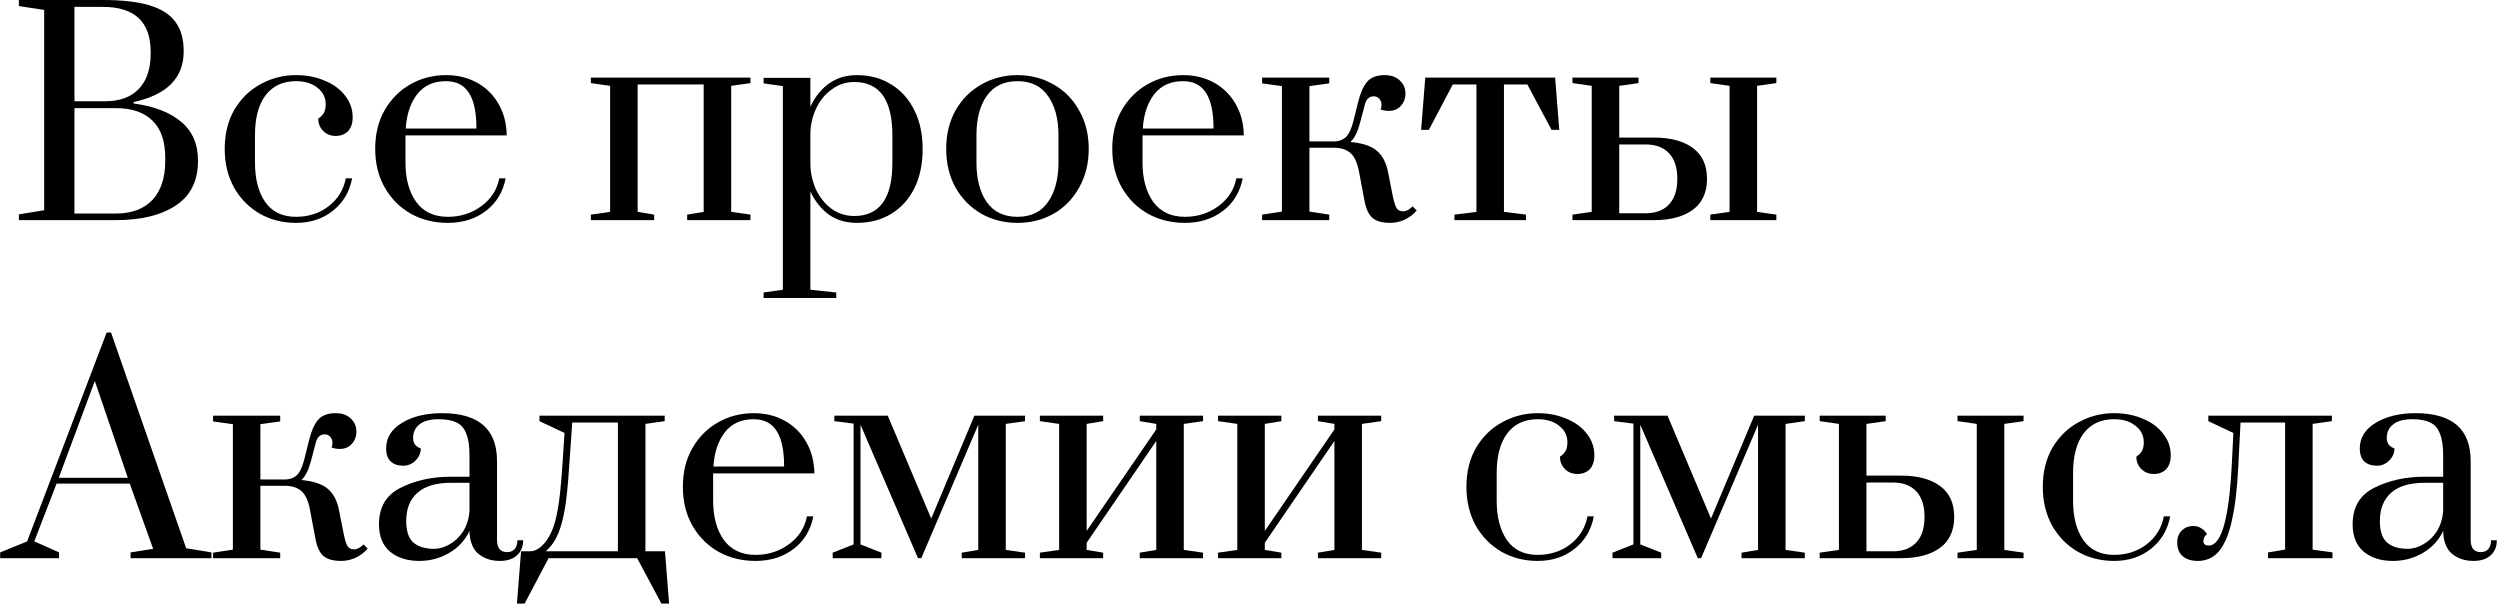
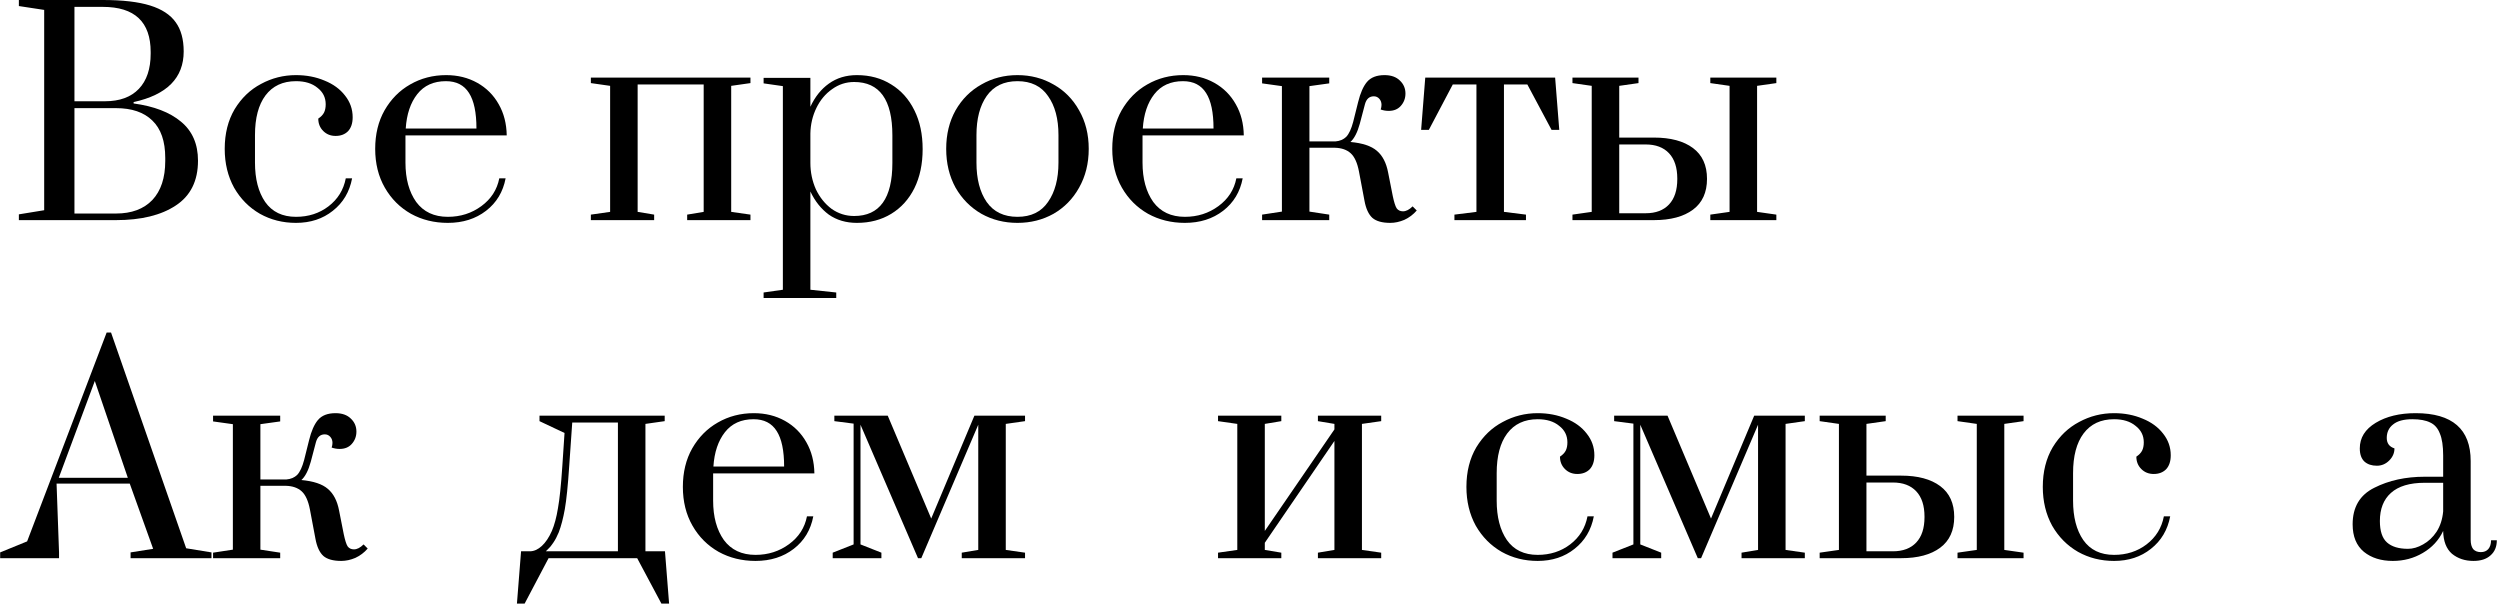
<svg xmlns="http://www.w3.org/2000/svg" width="636" height="154" viewBox="0 0 636 154" fill="none">
  <path d="M4.8 54.53L11.24 53.48V2.52L4.8 1.54V0H26.15C31.19 0 35.203 0.467 38.19 1.4C41.177 2.333 43.347 3.757 44.7 5.67C46.053 7.537 46.73 10.01 46.73 13.09C46.73 19.81 42.483 24.103 33.99 25.97V26.32C39.17 27.02 43.183 28.56 46.03 30.94C48.923 33.32 50.37 36.633 50.37 40.88C50.37 46.013 48.48 49.817 44.7 52.29C40.967 54.763 35.903 56 29.51 56H4.8V54.53ZM26.71 25.76C30.443 25.76 33.313 24.71 35.32 22.61C37.327 20.51 38.33 17.523 38.33 13.65V13.23C38.33 5.577 34.27 1.75 26.15 1.75H18.94V25.76H26.71ZM29.51 54.32C33.477 54.32 36.557 53.177 38.75 50.89C40.943 48.557 42.04 45.243 42.04 40.95V40.18C42.04 35.933 40.943 32.76 38.75 30.66C36.603 28.56 33.523 27.51 29.51 27.51H18.94V54.32H29.51Z" fill="black" />
  <path d="M75.298 56.7C71.938 56.7 68.882 55.93 66.128 54.39C63.375 52.803 61.182 50.587 59.548 47.74C57.962 44.847 57.168 41.557 57.168 37.87C57.168 33.997 58.008 30.637 59.688 27.79C61.415 24.943 63.655 22.797 66.408 21.35C69.162 19.857 72.125 19.11 75.298 19.11C77.958 19.11 80.385 19.577 82.578 20.51C84.772 21.397 86.498 22.657 87.758 24.29C89.065 25.923 89.718 27.767 89.718 29.82C89.718 31.36 89.322 32.55 88.528 33.39C87.735 34.183 86.685 34.58 85.378 34.58C84.118 34.58 83.068 34.16 82.228 33.32C81.388 32.48 80.968 31.43 80.968 30.17C81.668 29.703 82.158 29.19 82.438 28.63C82.718 28.07 82.858 27.37 82.858 26.53C82.858 24.803 82.158 23.403 80.758 22.33C79.405 21.21 77.585 20.65 75.298 20.65C71.938 20.65 69.348 21.863 67.528 24.29C65.755 26.67 64.868 30.03 64.868 34.37V41.37C64.868 45.523 65.732 48.86 67.458 51.38C69.232 53.9 71.845 55.16 75.298 55.16C78.472 55.16 81.225 54.273 83.558 52.5C85.938 50.68 87.408 48.3 87.968 45.36H89.578C88.925 48.813 87.292 51.567 84.678 53.62C82.112 55.673 78.985 56.7 75.298 56.7Z" fill="black" />
  <path d="M113.929 56.7C110.476 56.7 107.349 55.93 104.549 54.39C101.749 52.803 99.533 50.587 97.9 47.74C96.266 44.893 95.45 41.603 95.45 37.87C95.45 34.137 96.243 30.87 97.829 28.07C99.463 25.223 101.633 23.03 104.339 21.49C107.093 19.903 110.149 19.11 113.509 19.11C116.449 19.11 119.086 19.763 121.419 21.07C123.753 22.377 125.573 24.197 126.879 26.53C128.186 28.817 128.863 31.453 128.91 34.44H103.149V41.37C103.149 45.477 104.059 48.813 105.879 51.38C107.746 53.9 110.429 55.16 113.929 55.16C117.149 55.16 119.996 54.25 122.469 52.43C124.943 50.61 126.459 48.253 127.019 45.36H128.63C127.976 48.813 126.319 51.567 123.659 53.62C120.999 55.673 117.756 56.7 113.929 56.7ZM121.209 32.69C121.209 28.63 120.579 25.62 119.319 23.66C118.059 21.653 116.099 20.65 113.439 20.65C110.313 20.65 107.886 21.747 106.159 23.94C104.433 26.133 103.453 29.05 103.219 32.69H121.209Z" fill="black" />
  <path d="M150.316 56V54.6L155.216 53.9V21.84L150.316 21.14V19.74H190.916V21.14L186.016 21.84V53.9L190.916 54.6V56H174.816V54.6L179.016 53.9V21.49H162.216V53.9L166.416 54.6V56H150.316Z" fill="black" />
  <path d="M194.261 74.41L199.161 73.71V21.91L194.261 21.21V19.81H206.161V27.16C207.328 24.64 208.891 22.68 210.851 21.28C212.858 19.833 215.238 19.11 217.991 19.11C221.304 19.11 224.221 19.903 226.741 21.49C229.261 23.03 231.221 25.223 232.621 28.07C234.021 30.87 234.721 34.16 234.721 37.94C234.721 41.72 234.021 45.033 232.621 47.88C231.221 50.68 229.261 52.85 226.741 54.39C224.221 55.93 221.304 56.7 217.991 56.7C215.238 56.7 212.858 56 210.851 54.6C208.891 53.153 207.328 51.193 206.161 48.72V73.71L212.741 74.41V75.81H194.261V74.41ZM217.291 54.95C223.778 54.95 227.021 50.447 227.021 41.44V34.44C227.021 25.387 223.778 20.86 217.291 20.86C215.238 20.86 213.371 21.467 211.691 22.68C210.011 23.847 208.681 25.433 207.701 27.44C206.721 29.447 206.208 31.617 206.161 33.95V41.44C206.161 43.82 206.628 46.06 207.561 48.16C208.541 50.213 209.871 51.87 211.551 53.13C213.278 54.343 215.191 54.95 217.291 54.95Z" fill="black" />
  <path d="M258.843 56.7C255.483 56.7 252.427 55.93 249.673 54.39C246.92 52.803 244.727 50.587 243.093 47.74C241.507 44.847 240.713 41.557 240.713 37.87C240.713 34.183 241.507 30.917 243.093 28.07C244.727 25.223 246.92 23.03 249.673 21.49C252.427 19.903 255.483 19.11 258.843 19.11C262.203 19.11 265.26 19.903 268.013 21.49C270.766 23.03 272.936 25.223 274.523 28.07C276.156 30.917 276.973 34.183 276.973 37.87C276.973 41.557 276.156 44.847 274.523 47.74C272.936 50.587 270.766 52.803 268.013 54.39C265.26 55.93 262.203 56.7 258.843 56.7ZM258.843 55.16C262.297 55.16 264.886 53.9 266.613 51.38C268.386 48.86 269.273 45.523 269.273 41.37V34.37C269.273 30.217 268.386 26.903 266.613 24.43C264.886 21.91 262.297 20.65 258.843 20.65C255.39 20.65 252.777 21.91 251.003 24.43C249.277 26.903 248.413 30.217 248.413 34.37V41.37C248.413 45.523 249.277 48.86 251.003 51.38C252.777 53.9 255.39 55.16 258.843 55.16Z" fill="black" />
  <path d="M301.439 56.7C297.986 56.7 294.859 55.93 292.059 54.39C289.259 52.803 287.043 50.587 285.409 47.74C283.776 44.893 282.959 41.603 282.959 37.87C282.959 34.137 283.753 30.87 285.339 28.07C286.973 25.223 289.143 23.03 291.849 21.49C294.603 19.903 297.659 19.11 301.019 19.11C303.959 19.11 306.596 19.763 308.929 21.07C311.263 22.377 313.083 24.197 314.389 26.53C315.696 28.817 316.373 31.453 316.419 34.44H290.659V41.37C290.659 45.477 291.569 48.813 293.389 51.38C295.256 53.9 297.939 55.16 301.439 55.16C304.659 55.16 307.506 54.25 309.979 52.43C312.453 50.61 313.969 48.253 314.529 45.36H316.139C315.486 48.813 313.829 51.567 311.169 53.62C308.509 55.673 305.266 56.7 301.439 56.7ZM308.719 32.69C308.719 28.63 308.089 25.62 306.829 23.66C305.569 21.653 303.609 20.65 300.949 20.65C297.823 20.65 295.396 21.747 293.669 23.94C291.943 26.133 290.963 29.05 290.729 32.69H308.719Z" fill="black" />
  <path d="M353.698 56.7C351.644 56.7 350.128 56.28 349.148 55.44C348.168 54.553 347.491 53.083 347.118 51.03L345.718 43.61C345.298 41.417 344.598 39.877 343.618 38.99C342.638 38.103 341.308 37.637 339.628 37.59H333.118V53.83L338.158 54.6V56H321.078V54.6L326.118 53.83V21.91L321.078 21.21V19.74H338.158V21.21L333.118 21.91V35.98H339.698C340.864 35.887 341.798 35.49 342.498 34.79C343.198 34.043 343.781 32.783 344.248 31.01L345.508 25.97C346.068 23.683 346.814 21.98 347.748 20.86C348.728 19.693 350.221 19.11 352.228 19.11C353.908 19.11 355.214 19.577 356.148 20.51C357.081 21.397 357.548 22.493 357.548 23.8C357.548 25.013 357.151 26.063 356.358 26.95C355.611 27.79 354.584 28.21 353.278 28.21C352.578 28.21 351.901 28.093 351.248 27.86C351.388 27.44 351.458 27.043 351.458 26.67C351.458 26.063 351.271 25.55 350.898 25.13C350.524 24.71 350.058 24.5 349.498 24.5C348.378 24.5 347.631 25.153 347.258 26.46L345.928 31.5C345.321 33.693 344.528 35.233 343.548 36.12C346.628 36.4 348.868 37.147 350.268 38.36C351.714 39.573 352.671 41.417 353.138 43.89L354.328 49.91C354.654 51.45 354.981 52.477 355.308 52.99C355.681 53.503 356.218 53.76 356.918 53.76C357.711 53.76 358.528 53.34 359.368 52.5L360.418 53.55C359.531 54.577 358.481 55.37 357.268 55.93C356.054 56.443 354.864 56.7 353.698 56.7Z" fill="black" />
  <path d="M370.006 56V54.6L375.606 53.9V21.49H369.586L363.496 33.04H361.536L362.586 19.74H395.626L396.676 33.04H394.716L388.556 21.49H382.606V53.9L388.206 54.6V56H370.006Z" fill="black" />
  <path d="M400.033 54.6L404.933 53.9V21.84L400.033 21.14V19.74H416.833V21.14L411.933 21.84V35H420.753C424.999 35 428.313 35.887 430.693 37.66C433.073 39.433 434.263 42.047 434.263 45.5C434.263 48.953 433.073 51.567 430.693 53.34C428.313 55.113 424.999 56 420.753 56H400.033V54.6ZM435.103 56V54.6L440.003 53.9V21.84L435.103 21.14V19.74H451.903V21.14L447.003 21.84V53.9L451.903 54.6V56H435.103ZM418.653 54.25C421.219 54.25 423.203 53.503 424.603 52.01C426.003 50.517 426.703 48.37 426.703 45.57V45.43C426.703 42.63 426.003 40.483 424.603 38.99C423.203 37.497 421.219 36.75 418.653 36.75H411.933V54.25H418.653Z" fill="black" />
-   <path d="M0.04 142V140.53L6.9 137.73L27.13 84.6H28.25L47.36 139.48L53.8 140.53V142H33.22V140.53L38.96 139.62L33.01 123.03H14.39L8.72 137.73L15.02 140.53V142H0.04ZM14.95 121.56H32.52L24.12 96.92L14.95 121.56Z" fill="black" />
+   <path d="M0.04 142V140.53L6.9 137.73L27.13 84.6H28.25L47.36 139.48L53.8 140.53V142H33.22V140.53L38.96 139.62L33.01 123.03H14.39L15.02 140.53V142H0.04ZM14.95 121.56H32.52L24.12 96.92L14.95 121.56Z" fill="black" />
  <path d="M86.823 142.7C84.769 142.7 83.252 142.28 82.272 141.44C81.293 140.553 80.616 139.083 80.243 137.03L78.843 129.61C78.422 127.417 77.722 125.877 76.743 124.99C75.763 124.103 74.433 123.637 72.752 123.59H66.243V139.83L71.282 140.6V142H54.203V140.6L59.242 139.83V107.91L54.203 107.21V105.74H71.282V107.21L66.243 107.91V121.98H72.823C73.989 121.887 74.922 121.49 75.623 120.79C76.323 120.043 76.906 118.783 77.373 117.01L78.632 111.97C79.192 109.683 79.939 107.98 80.873 106.86C81.853 105.693 83.346 105.11 85.353 105.11C87.032 105.11 88.339 105.577 89.272 106.51C90.206 107.397 90.672 108.493 90.672 109.8C90.672 111.013 90.276 112.063 89.483 112.95C88.736 113.79 87.709 114.21 86.403 114.21C85.703 114.21 85.026 114.093 84.373 113.86C84.513 113.44 84.582 113.043 84.582 112.67C84.582 112.063 84.396 111.55 84.022 111.13C83.649 110.71 83.183 110.5 82.623 110.5C81.502 110.5 80.756 111.153 80.382 112.46L79.052 117.5C78.446 119.693 77.653 121.233 76.672 122.12C79.752 122.4 81.993 123.147 83.392 124.36C84.839 125.573 85.796 127.417 86.263 129.89L87.453 135.91C87.779 137.45 88.106 138.477 88.433 138.99C88.806 139.503 89.343 139.76 90.043 139.76C90.836 139.76 91.653 139.34 92.493 138.5L93.543 139.55C92.656 140.577 91.606 141.37 90.392 141.93C89.179 142.443 87.989 142.7 86.823 142.7Z" fill="black" />
-   <path d="M106.631 142.7C103.645 142.7 101.195 141.93 99.281 140.39C97.368 138.803 96.411 136.47 96.411 133.39C96.411 129.003 98.255 125.9 101.941 124.08C105.628 122.213 109.898 121.28 114.751 121.28H119.441V115.89C119.441 113.463 119.161 111.597 118.601 110.29C118.088 108.937 117.271 108.003 116.151 107.49C115.031 106.93 113.515 106.65 111.601 106.65C109.408 106.65 107.775 107.093 106.701 107.98C105.628 108.82 105.091 109.963 105.091 111.41C105.091 112.763 105.745 113.65 107.051 114.07C107.051 115.237 106.608 116.263 105.721 117.15C104.835 118.037 103.785 118.48 102.571 118.48C101.265 118.48 100.215 118.13 99.421 117.43C98.628 116.683 98.231 115.563 98.231 114.07C98.231 111.363 99.585 109.193 102.291 107.56C104.998 105.927 108.381 105.11 112.441 105.11C121.775 105.11 126.441 109.17 126.441 117.29V137.31C126.441 138.337 126.651 139.13 127.071 139.69C127.538 140.203 128.191 140.46 129.031 140.46C129.825 140.46 130.455 140.203 130.921 139.69C131.388 139.13 131.621 138.383 131.621 137.45H133.091C133.091 139.083 132.555 140.367 131.481 141.3C130.455 142.233 129.008 142.7 127.141 142.7C124.995 142.7 123.175 142.093 121.681 140.88C120.235 139.62 119.488 137.683 119.441 135.07C118.321 137.45 116.595 139.317 114.261 140.67C111.975 142.023 109.431 142.7 106.631 142.7ZM110.481 139.62C111.741 139.62 113.025 139.247 114.331 138.5C115.685 137.753 116.828 136.68 117.761 135.28C118.695 133.833 119.255 132.107 119.441 130.1V122.82H114.751C110.925 122.82 108.055 123.683 106.141 125.41C104.275 127.09 103.341 129.47 103.341 132.55C103.341 135.117 103.948 136.937 105.161 138.01C106.375 139.083 108.148 139.62 110.481 139.62Z" fill="black" />
  <path d="M170.218 153.55H168.258L162.098 142H139.558L133.468 153.55H131.508L132.558 140.25H134.798C135.825 140.25 136.828 139.807 137.808 138.92C138.788 138.033 139.652 136.75 140.398 135.07C141.052 133.53 141.565 131.617 141.938 129.33C142.358 127.043 142.732 123.45 143.058 118.55L143.618 110.15L137.248 107.14V105.74H169.098V107.14L164.198 107.84V140.25H169.168L170.218 153.55ZM157.198 107.49H145.578L144.808 118.55C144.482 123.497 144.108 127.16 143.688 129.54C143.268 131.873 142.755 133.833 142.148 135.42C141.728 136.447 141.262 137.333 140.748 138.08C140.282 138.78 139.862 139.293 139.488 139.62C139.162 139.947 138.952 140.157 138.858 140.25H157.198V107.49Z" fill="black" />
  <path d="M192.201 142.7C188.748 142.7 185.621 141.93 182.821 140.39C180.021 138.803 177.804 136.587 176.171 133.74C174.538 130.893 173.721 127.603 173.721 123.87C173.721 120.137 174.514 116.87 176.101 114.07C177.734 111.223 179.904 109.03 182.611 107.49C185.364 105.903 188.421 105.11 191.781 105.11C194.721 105.11 197.358 105.763 199.691 107.07C202.024 108.377 203.844 110.197 205.151 112.53C206.458 114.817 207.134 117.453 207.181 120.44H181.421V127.37C181.421 131.477 182.331 134.813 184.151 137.38C186.018 139.9 188.701 141.16 192.201 141.16C195.421 141.16 198.268 140.25 200.741 138.43C203.214 136.61 204.731 134.253 205.291 131.36H206.901C206.248 134.813 204.591 137.567 201.931 139.62C199.271 141.673 196.028 142.7 192.201 142.7ZM199.481 118.69C199.481 114.63 198.851 111.62 197.591 109.66C196.331 107.653 194.371 106.65 191.711 106.65C188.584 106.65 186.158 107.747 184.431 109.94C182.704 112.133 181.724 115.05 181.491 118.69H199.481Z" fill="black" />
  <path d="M211.839 142V140.6L217.159 138.5V107.77L212.259 107.14V105.74H225.839L236.899 131.92L247.889 105.74H260.769V107.14L255.869 107.84V139.9L260.769 140.6V142H244.669V140.6L248.869 139.9V108.05L234.379 142H233.539L218.909 108.05V138.5L224.229 140.6V142H211.839Z" fill="black" />
-   <path d="M264.544 142V140.6L269.444 139.9V107.84L264.544 107.14V105.74H280.644V107.14L276.444 107.84V135.07L294.154 109.24V107.84L289.954 107.14V105.74H306.054V107.14L301.154 107.84V139.9L306.054 140.6V142H289.954V140.6L294.154 139.9V112.18L276.444 138.08V139.9L280.644 140.6V142H264.544Z" fill="black" />
  <path d="M309.867 142V140.6L314.767 139.9V107.84L309.867 107.14V105.74H325.967V107.14L321.767 107.84V135.07L339.477 109.24V107.84L335.277 107.14V105.74H351.377V107.14L346.477 107.84V139.9L351.377 140.6V142H335.277V140.6L339.477 139.9V112.18L321.767 138.08V139.9L325.967 140.6V142H309.867Z" fill="black" />
  <path d="M391.187 142.7C387.827 142.7 384.77 141.93 382.017 140.39C379.264 138.803 377.07 136.587 375.437 133.74C373.85 130.847 373.057 127.557 373.057 123.87C373.057 119.997 373.897 116.637 375.577 113.79C377.304 110.943 379.544 108.797 382.297 107.35C385.05 105.857 388.014 105.11 391.187 105.11C393.847 105.11 396.274 105.577 398.467 106.51C400.66 107.397 402.387 108.657 403.647 110.29C404.954 111.923 405.607 113.767 405.607 115.82C405.607 117.36 405.21 118.55 404.417 119.39C403.624 120.183 402.574 120.58 401.267 120.58C400.007 120.58 398.957 120.16 398.117 119.32C397.277 118.48 396.857 117.43 396.857 116.17C397.557 115.703 398.047 115.19 398.327 114.63C398.607 114.07 398.747 113.37 398.747 112.53C398.747 110.803 398.047 109.403 396.647 108.33C395.294 107.21 393.474 106.65 391.187 106.65C387.827 106.65 385.237 107.863 383.417 110.29C381.644 112.67 380.757 116.03 380.757 120.37V127.37C380.757 131.523 381.62 134.86 383.347 137.38C385.12 139.9 387.734 141.16 391.187 141.16C394.36 141.16 397.114 140.273 399.447 138.5C401.827 136.68 403.297 134.3 403.857 131.36H405.467C404.814 134.813 403.18 137.567 400.567 139.62C398 141.673 394.874 142.7 391.187 142.7Z" fill="black" />
  <path d="M410.218 142V140.6L415.538 138.5V107.77L410.638 107.14V105.74H424.218L435.278 131.92L446.268 105.74H459.148V107.14L454.248 107.84V139.9L459.148 140.6V142H443.048V140.6L447.248 139.9V108.05L432.758 142H431.918L417.288 108.05V138.5L422.608 140.6V142H410.218Z" fill="black" />
  <path d="M462.923 140.6L467.823 139.9V107.84L462.923 107.14V105.74H479.723V107.14L474.823 107.84V121H483.643C487.89 121 491.203 121.887 493.583 123.66C495.963 125.433 497.153 128.047 497.153 131.5C497.153 134.953 495.963 137.567 493.583 139.34C491.203 141.113 487.89 142 483.643 142H462.923V140.6ZM497.993 142V140.6L502.893 139.9V107.84L497.993 107.14V105.74H514.793V107.14L509.893 107.84V139.9L514.793 140.6V142H497.993ZM481.543 140.25C484.11 140.25 486.093 139.503 487.493 138.01C488.893 136.517 489.593 134.37 489.593 131.57V131.43C489.593 128.63 488.893 126.483 487.493 124.99C486.093 123.497 484.11 122.75 481.543 122.75H474.823V140.25H481.543Z" fill="black" />
  <path d="M537.818 142.7C534.458 142.7 531.401 141.93 528.648 140.39C525.894 138.803 523.701 136.587 522.068 133.74C520.481 130.847 519.688 127.557 519.688 123.87C519.688 119.997 520.528 116.637 522.208 113.79C523.934 110.943 526.174 108.797 528.928 107.35C531.681 105.857 534.644 105.11 537.818 105.11C540.478 105.11 542.904 105.577 545.098 106.51C547.291 107.397 549.018 108.657 550.278 110.29C551.584 111.923 552.238 113.767 552.238 115.82C552.238 117.36 551.841 118.55 551.048 119.39C550.254 120.183 549.204 120.58 547.898 120.58C546.638 120.58 545.588 120.16 544.748 119.32C543.908 118.48 543.488 117.43 543.488 116.17C544.188 115.703 544.678 115.19 544.958 114.63C545.238 114.07 545.378 113.37 545.378 112.53C545.378 110.803 544.678 109.403 543.278 108.33C541.924 107.21 540.104 106.65 537.818 106.65C534.458 106.65 531.868 107.863 530.048 110.29C528.274 112.67 527.388 116.03 527.388 120.37V127.37C527.388 131.523 528.251 134.86 529.978 137.38C531.751 139.9 534.364 141.16 537.818 141.16C540.991 141.16 543.744 140.273 546.078 138.5C548.458 136.68 549.928 134.3 550.488 131.36H552.098C551.444 134.813 549.811 137.567 547.198 139.62C544.631 141.673 541.504 142.7 537.818 142.7Z" fill="black" />
-   <path d="M559.14 142.7C557.507 142.7 556.223 142.303 555.29 141.51C554.357 140.717 553.89 139.55 553.89 138.01C553.89 136.703 554.287 135.677 555.08 134.93C555.873 134.183 556.83 133.81 557.95 133.81C558.697 133.81 559.327 133.973 559.84 134.3C560.353 134.58 560.727 134.883 560.96 135.21C561.24 135.537 561.403 135.747 561.45 135.84C560.843 136.4 560.54 137.007 560.54 137.66C560.54 138.407 561.007 138.78 561.94 138.78C565.113 138.78 567.05 132.013 567.75 118.48L568.17 110.15L561.8 107.14V105.74H593.23V107.14L588.33 107.84V139.83L593.37 140.53V142H576.99V140.53L581.33 139.83V107.49H569.99L569.43 118.55C569.15 124.197 568.613 128.77 567.82 132.27C567.073 135.77 566 138.383 564.6 140.11C563.2 141.837 561.38 142.7 559.14 142.7Z" fill="black" />
  <path d="M608.731 142.7C605.744 142.7 603.294 141.93 601.381 140.39C599.468 138.803 598.511 136.47 598.511 133.39C598.511 129.003 600.354 125.9 604.041 124.08C607.728 122.213 611.998 121.28 616.851 121.28H621.541V115.89C621.541 113.463 621.261 111.597 620.701 110.29C620.188 108.937 619.371 108.003 618.251 107.49C617.131 106.93 615.614 106.65 613.701 106.65C611.508 106.65 609.874 107.093 608.801 107.98C607.728 108.82 607.191 109.963 607.191 111.41C607.191 112.763 607.844 113.65 609.151 114.07C609.151 115.237 608.708 116.263 607.821 117.15C606.934 118.037 605.884 118.48 604.671 118.48C603.364 118.48 602.314 118.13 601.521 117.43C600.728 116.683 600.331 115.563 600.331 114.07C600.331 111.363 601.684 109.193 604.391 107.56C607.098 105.927 610.481 105.11 614.541 105.11C623.874 105.11 628.541 109.17 628.541 117.29V137.31C628.541 138.337 628.751 139.13 629.171 139.69C629.638 140.203 630.291 140.46 631.131 140.46C631.924 140.46 632.554 140.203 633.021 139.69C633.488 139.13 633.721 138.383 633.721 137.45H635.191C635.191 139.083 634.654 140.367 633.581 141.3C632.554 142.233 631.108 142.7 629.241 142.7C627.094 142.7 625.274 142.093 623.781 140.88C622.334 139.62 621.588 137.683 621.541 135.07C620.421 137.45 618.694 139.317 616.361 140.67C614.074 142.023 611.531 142.7 608.731 142.7ZM612.581 139.62C613.841 139.62 615.124 139.247 616.431 138.5C617.784 137.753 618.928 136.68 619.861 135.28C620.794 133.833 621.354 132.107 621.541 130.1V122.82H616.851C613.024 122.82 610.154 123.683 608.241 125.41C606.374 127.09 605.441 129.47 605.441 132.55C605.441 135.117 606.048 136.937 607.261 138.01C608.474 139.083 610.248 139.62 612.581 139.62Z" fill="black" />
</svg>